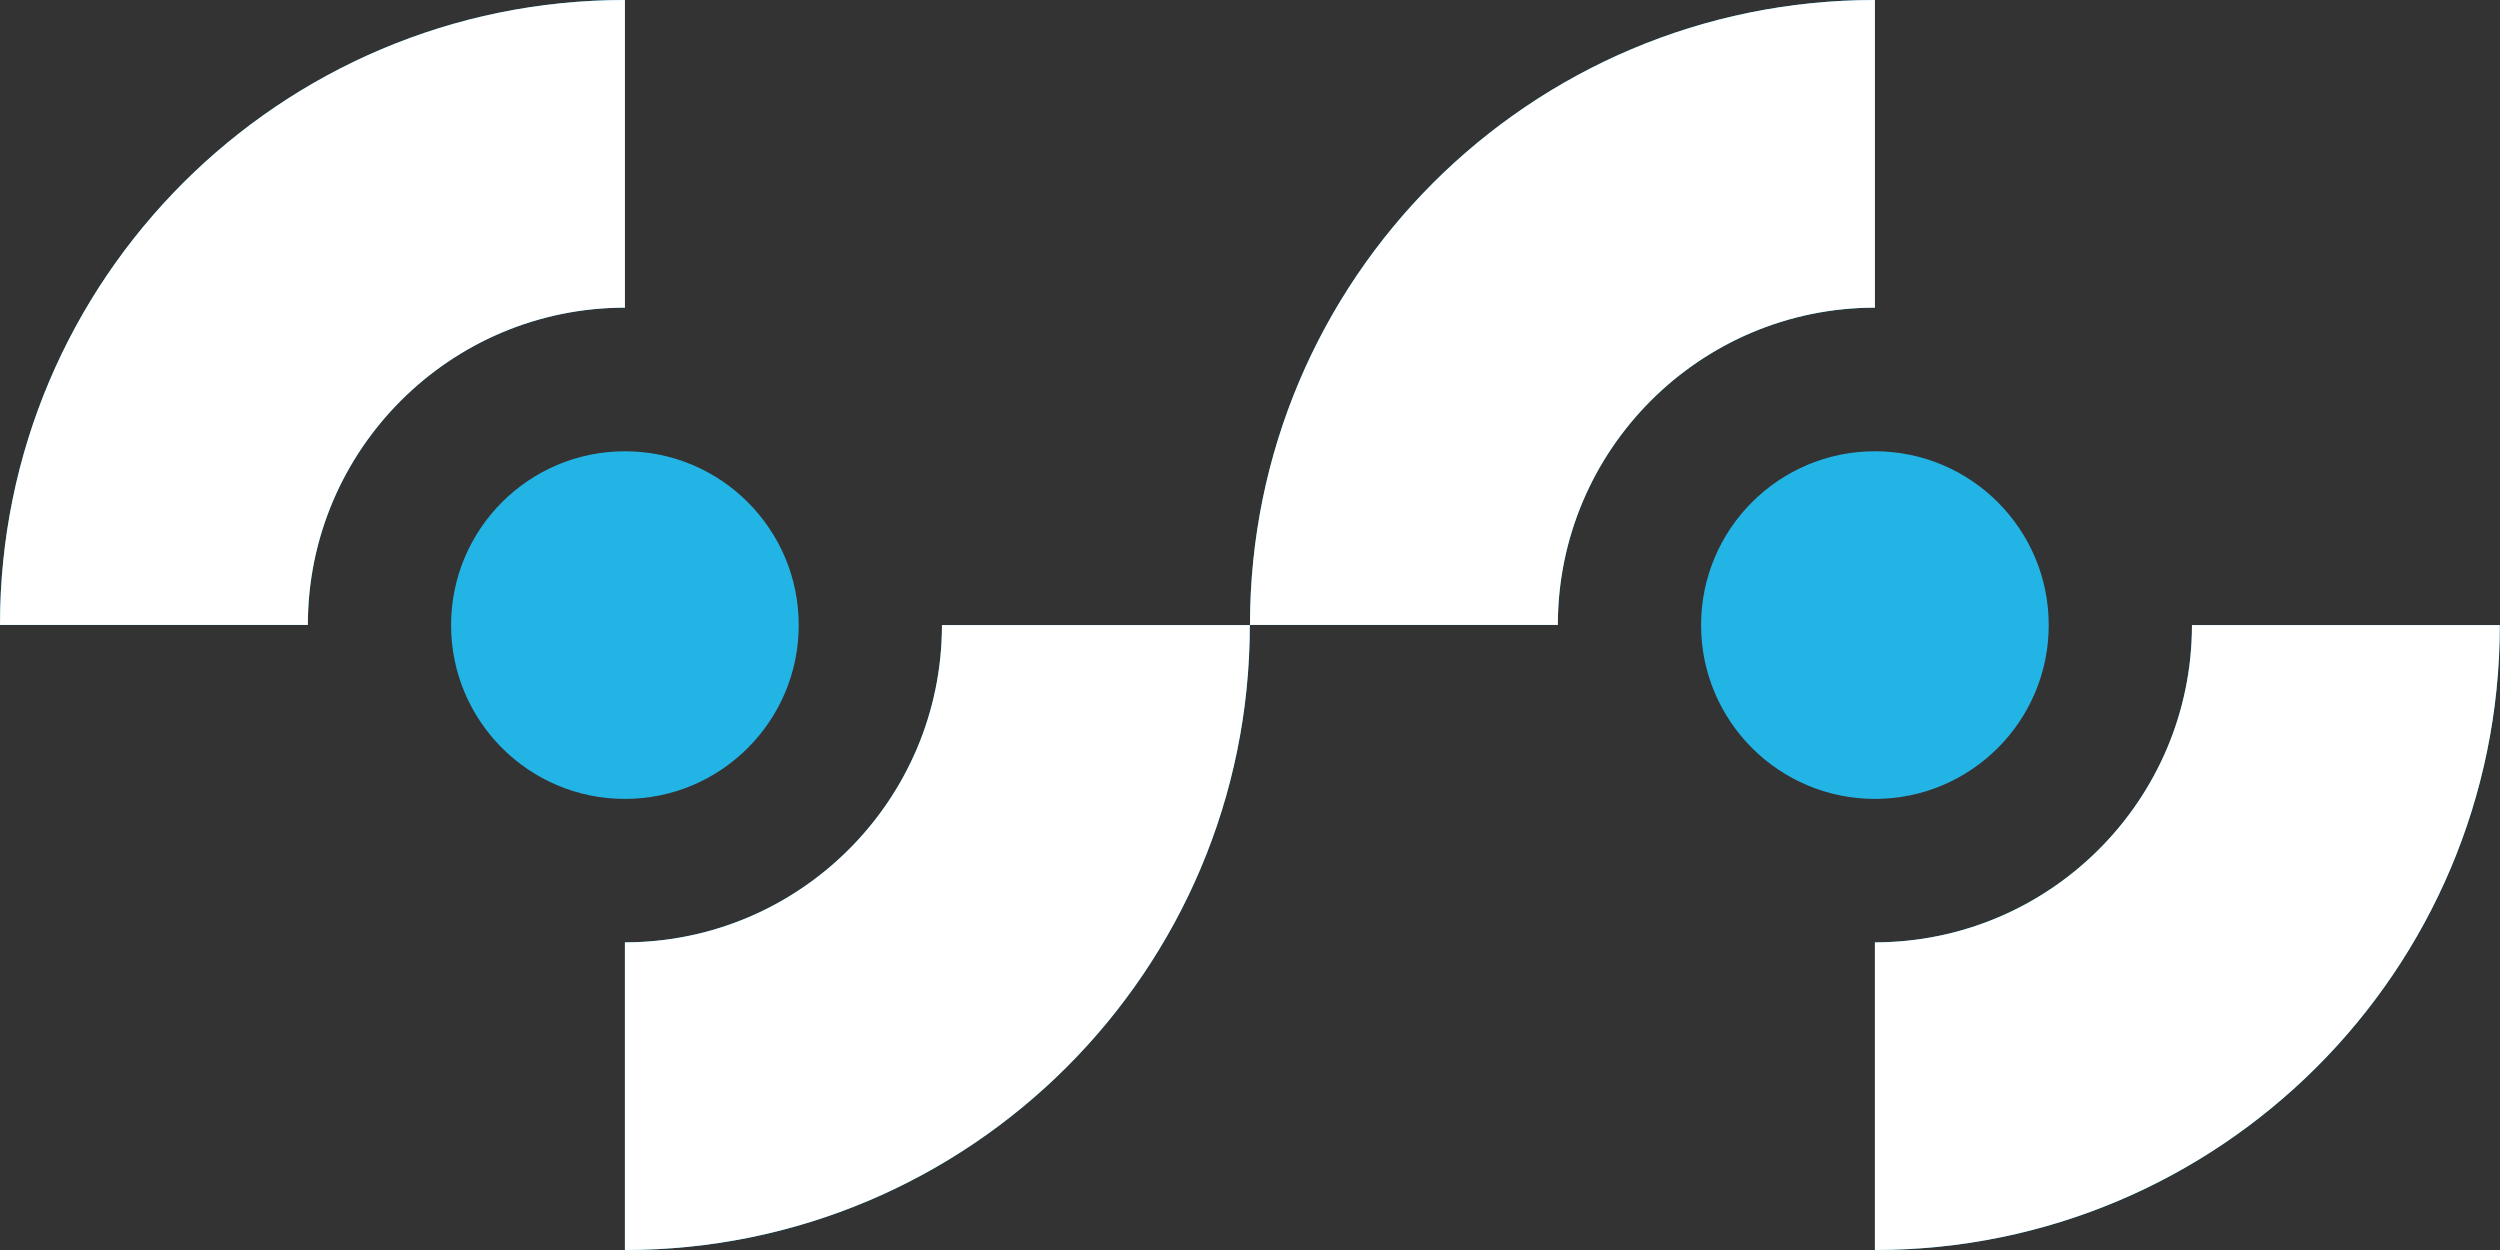
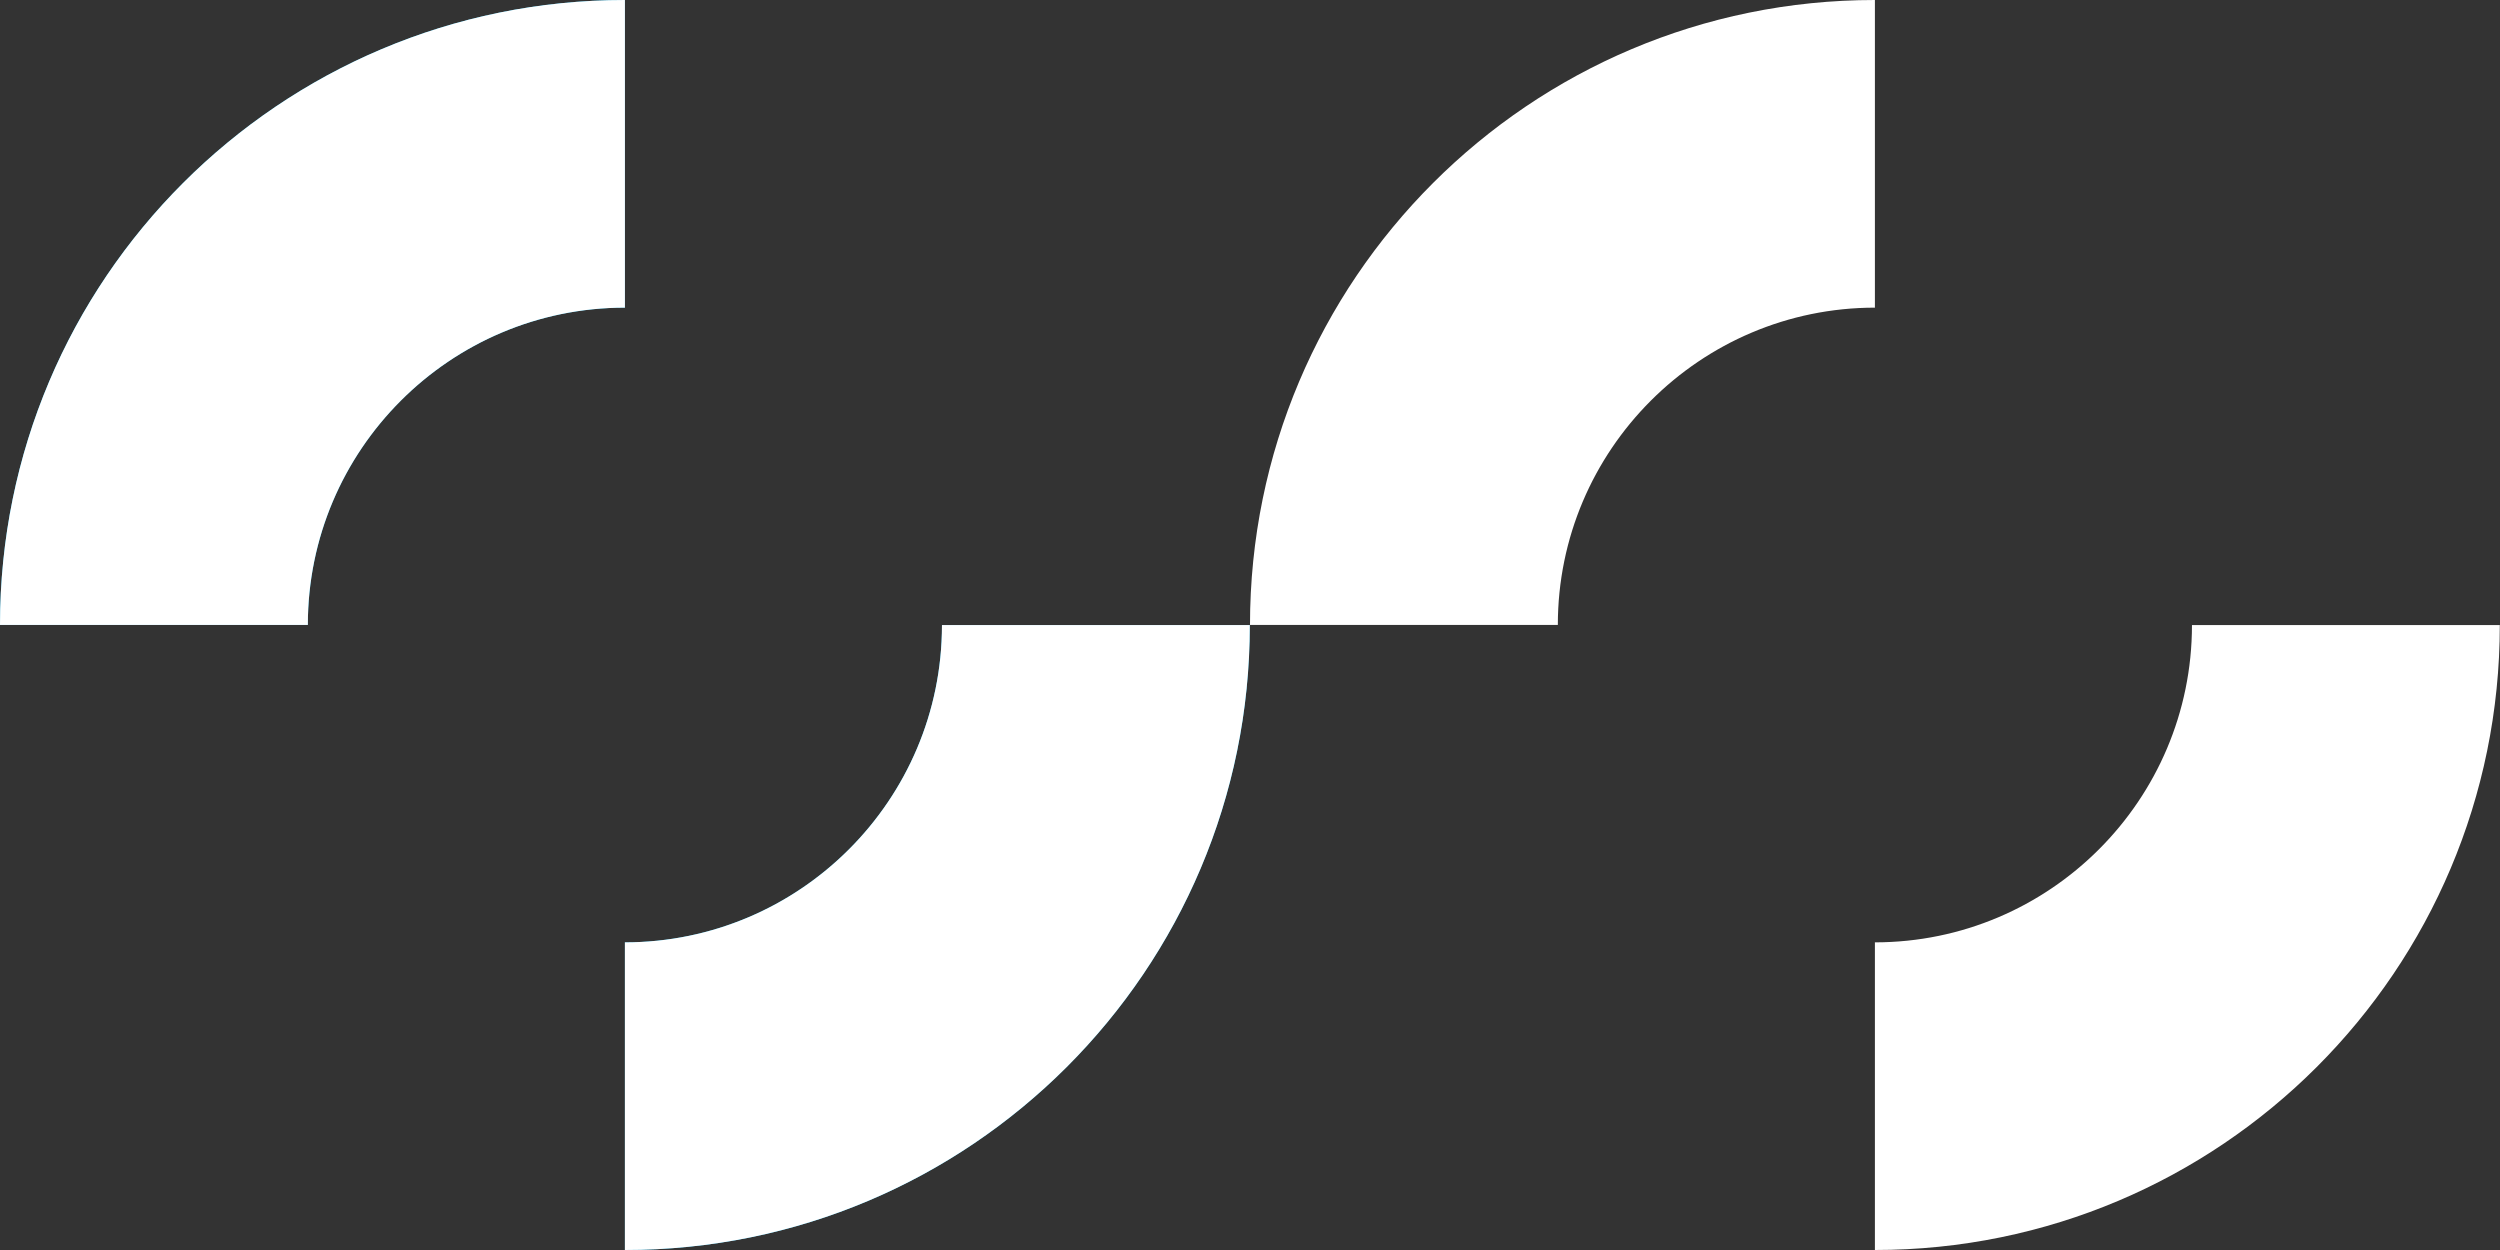
<svg xmlns="http://www.w3.org/2000/svg" id="Layer_2" data-name="Layer 2" viewBox="0 0 130.02 65.01">
  <rect x="0" y="0" width="130.02" height="65.01" fill="#333333" stroke="none" />
  <defs>
    <style>      .clm-1 {        fill: #fff;      }      .clm-2 {        fill: #23b4e6;      }    </style>
  </defs>
  <g id="Layer_1-2" data-name="Layer 1">
    <g>
      <g>
        <g>
          <g>
-             <path class="clm-2" d="M32.5,41.55c4.99,0,9.04-4.05,9.04-9.04,0-4.99-4.05-9.04-9.04-9.04s-9.04,4.05-9.04,9.04,4.05,9.04,9.04,9.04Z" />
            <path class="clm-2" d="M32.5,49h0v16.01h0c17.95,0,32.5-14.55,32.5-32.5h0s-16.01,0-16.01,0c0,9.1-7.4,16.5-16.5,16.5Z" />
          </g>
          <path class="clm-1" d="M32.5,49h0v16.01h0c17.95,0,32.5-14.55,32.5-32.5h0s-16.01,0-16.01,0c0,9.1-7.4,16.5-16.5,16.5Z" />
        </g>
        <g>
          <path class="clm-2" d="M32.5,16.01h0V0h0C14.55,0,0,14.55,0,32.5h0s16.01,0,16.01,0c0-9.1,7.4-16.5,16.5-16.5Z" />
          <path class="clm-1" d="M32.5,16.01h0V0h0C14.55,0,0,14.55,0,32.5h0s16.01,0,16.01,0c0-9.1,7.4-16.5,16.5-16.5Z" />
        </g>
      </g>
      <g>
        <g>
          <g>
-             <path class="clm-2" d="M97.51,41.55c4.99,0,9.04-4.05,9.04-9.04,0-4.99-4.05-9.04-9.04-9.04-4.99,0-9.04,4.05-9.04,9.04s4.05,9.04,9.04,9.04Z" />
-             <path class="clm-2" d="M97.51,49h0v16.01h0c17.95,0,32.5-14.55,32.5-32.5h0s-16.01,0-16.01,0c0,9.1-7.4,16.5-16.5,16.5Z" />
-           </g>
+             </g>
          <path class="clm-1" d="M97.51,49h0v16.01h0c17.95,0,32.5-14.55,32.5-32.5h0s-16.01,0-16.01,0c0,9.1-7.4,16.5-16.5,16.5Z" />
        </g>
        <g>
-           <path class="clm-2" d="M97.51,16.01h0V0h0c-17.95,0-32.5,14.55-32.5,32.5h0s16.01,0,16.01,0c0-9.1,7.4-16.5,16.5-16.5Z" />
          <path class="clm-1" d="M97.51,16.01h0V0h0c-17.95,0-32.5,14.55-32.5,32.5h0s16.01,0,16.01,0c0-9.1,7.4-16.5,16.5-16.5Z" />
        </g>
      </g>
    </g>
  </g>
</svg>